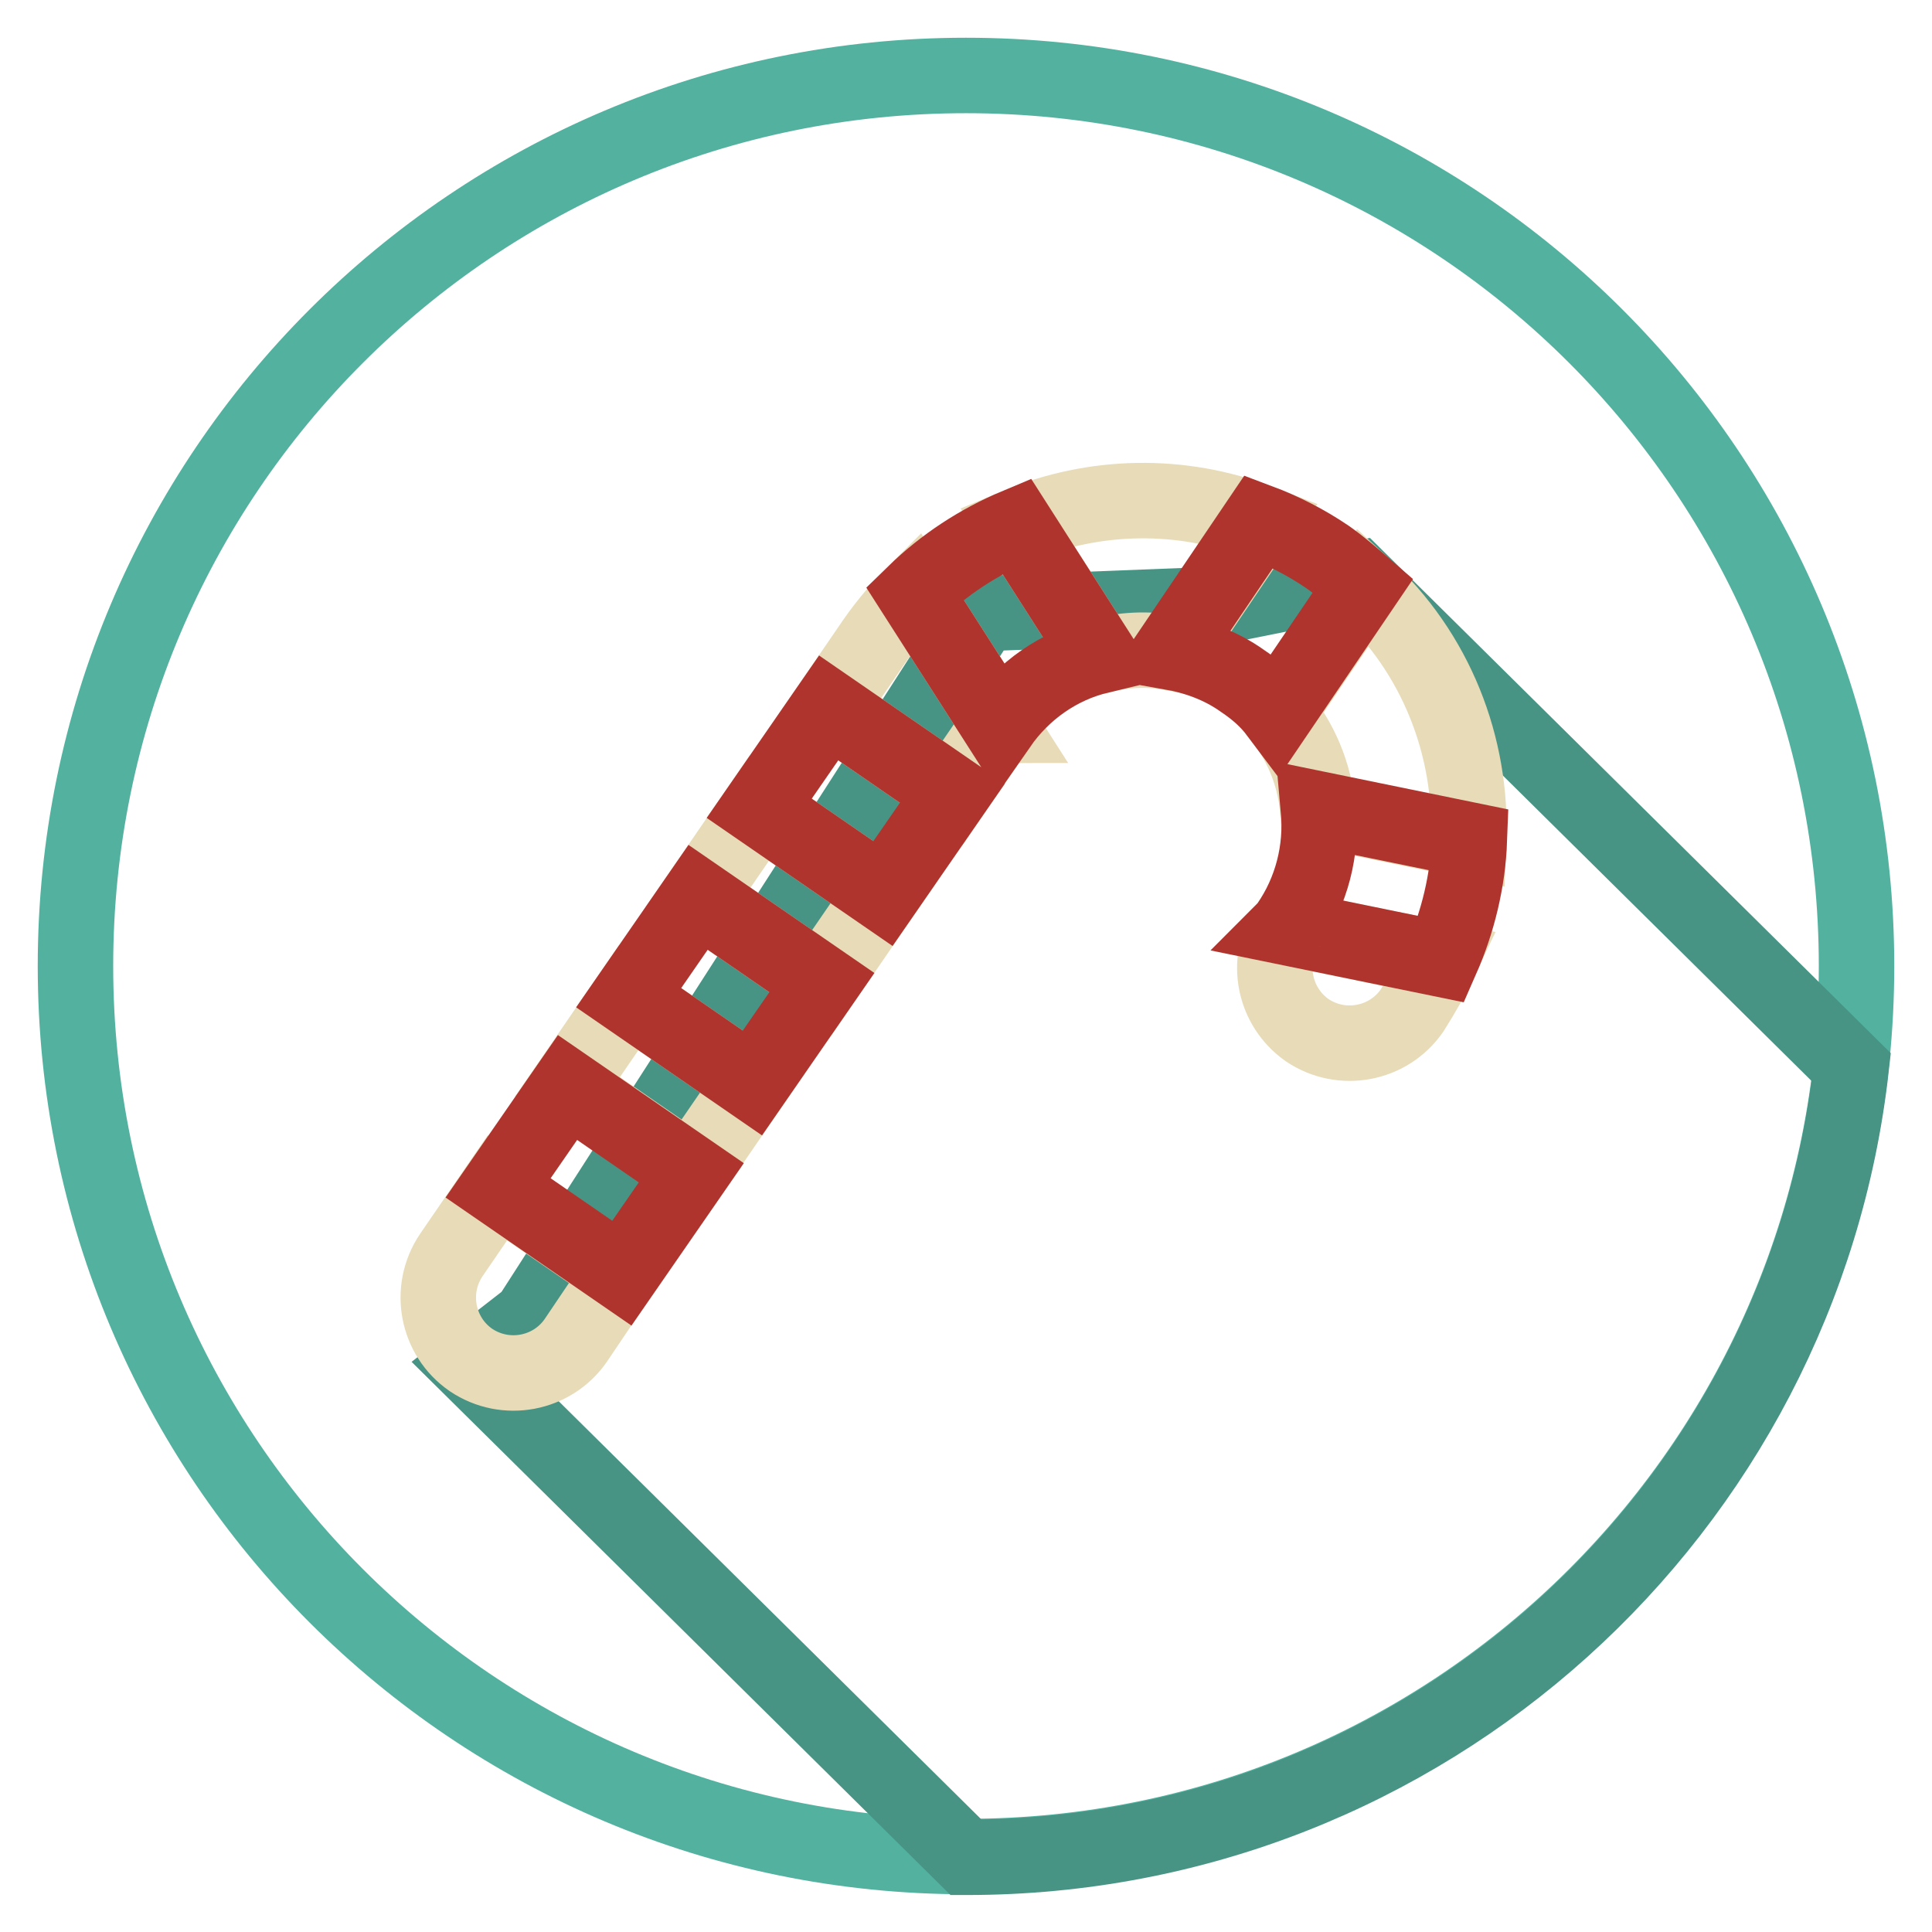
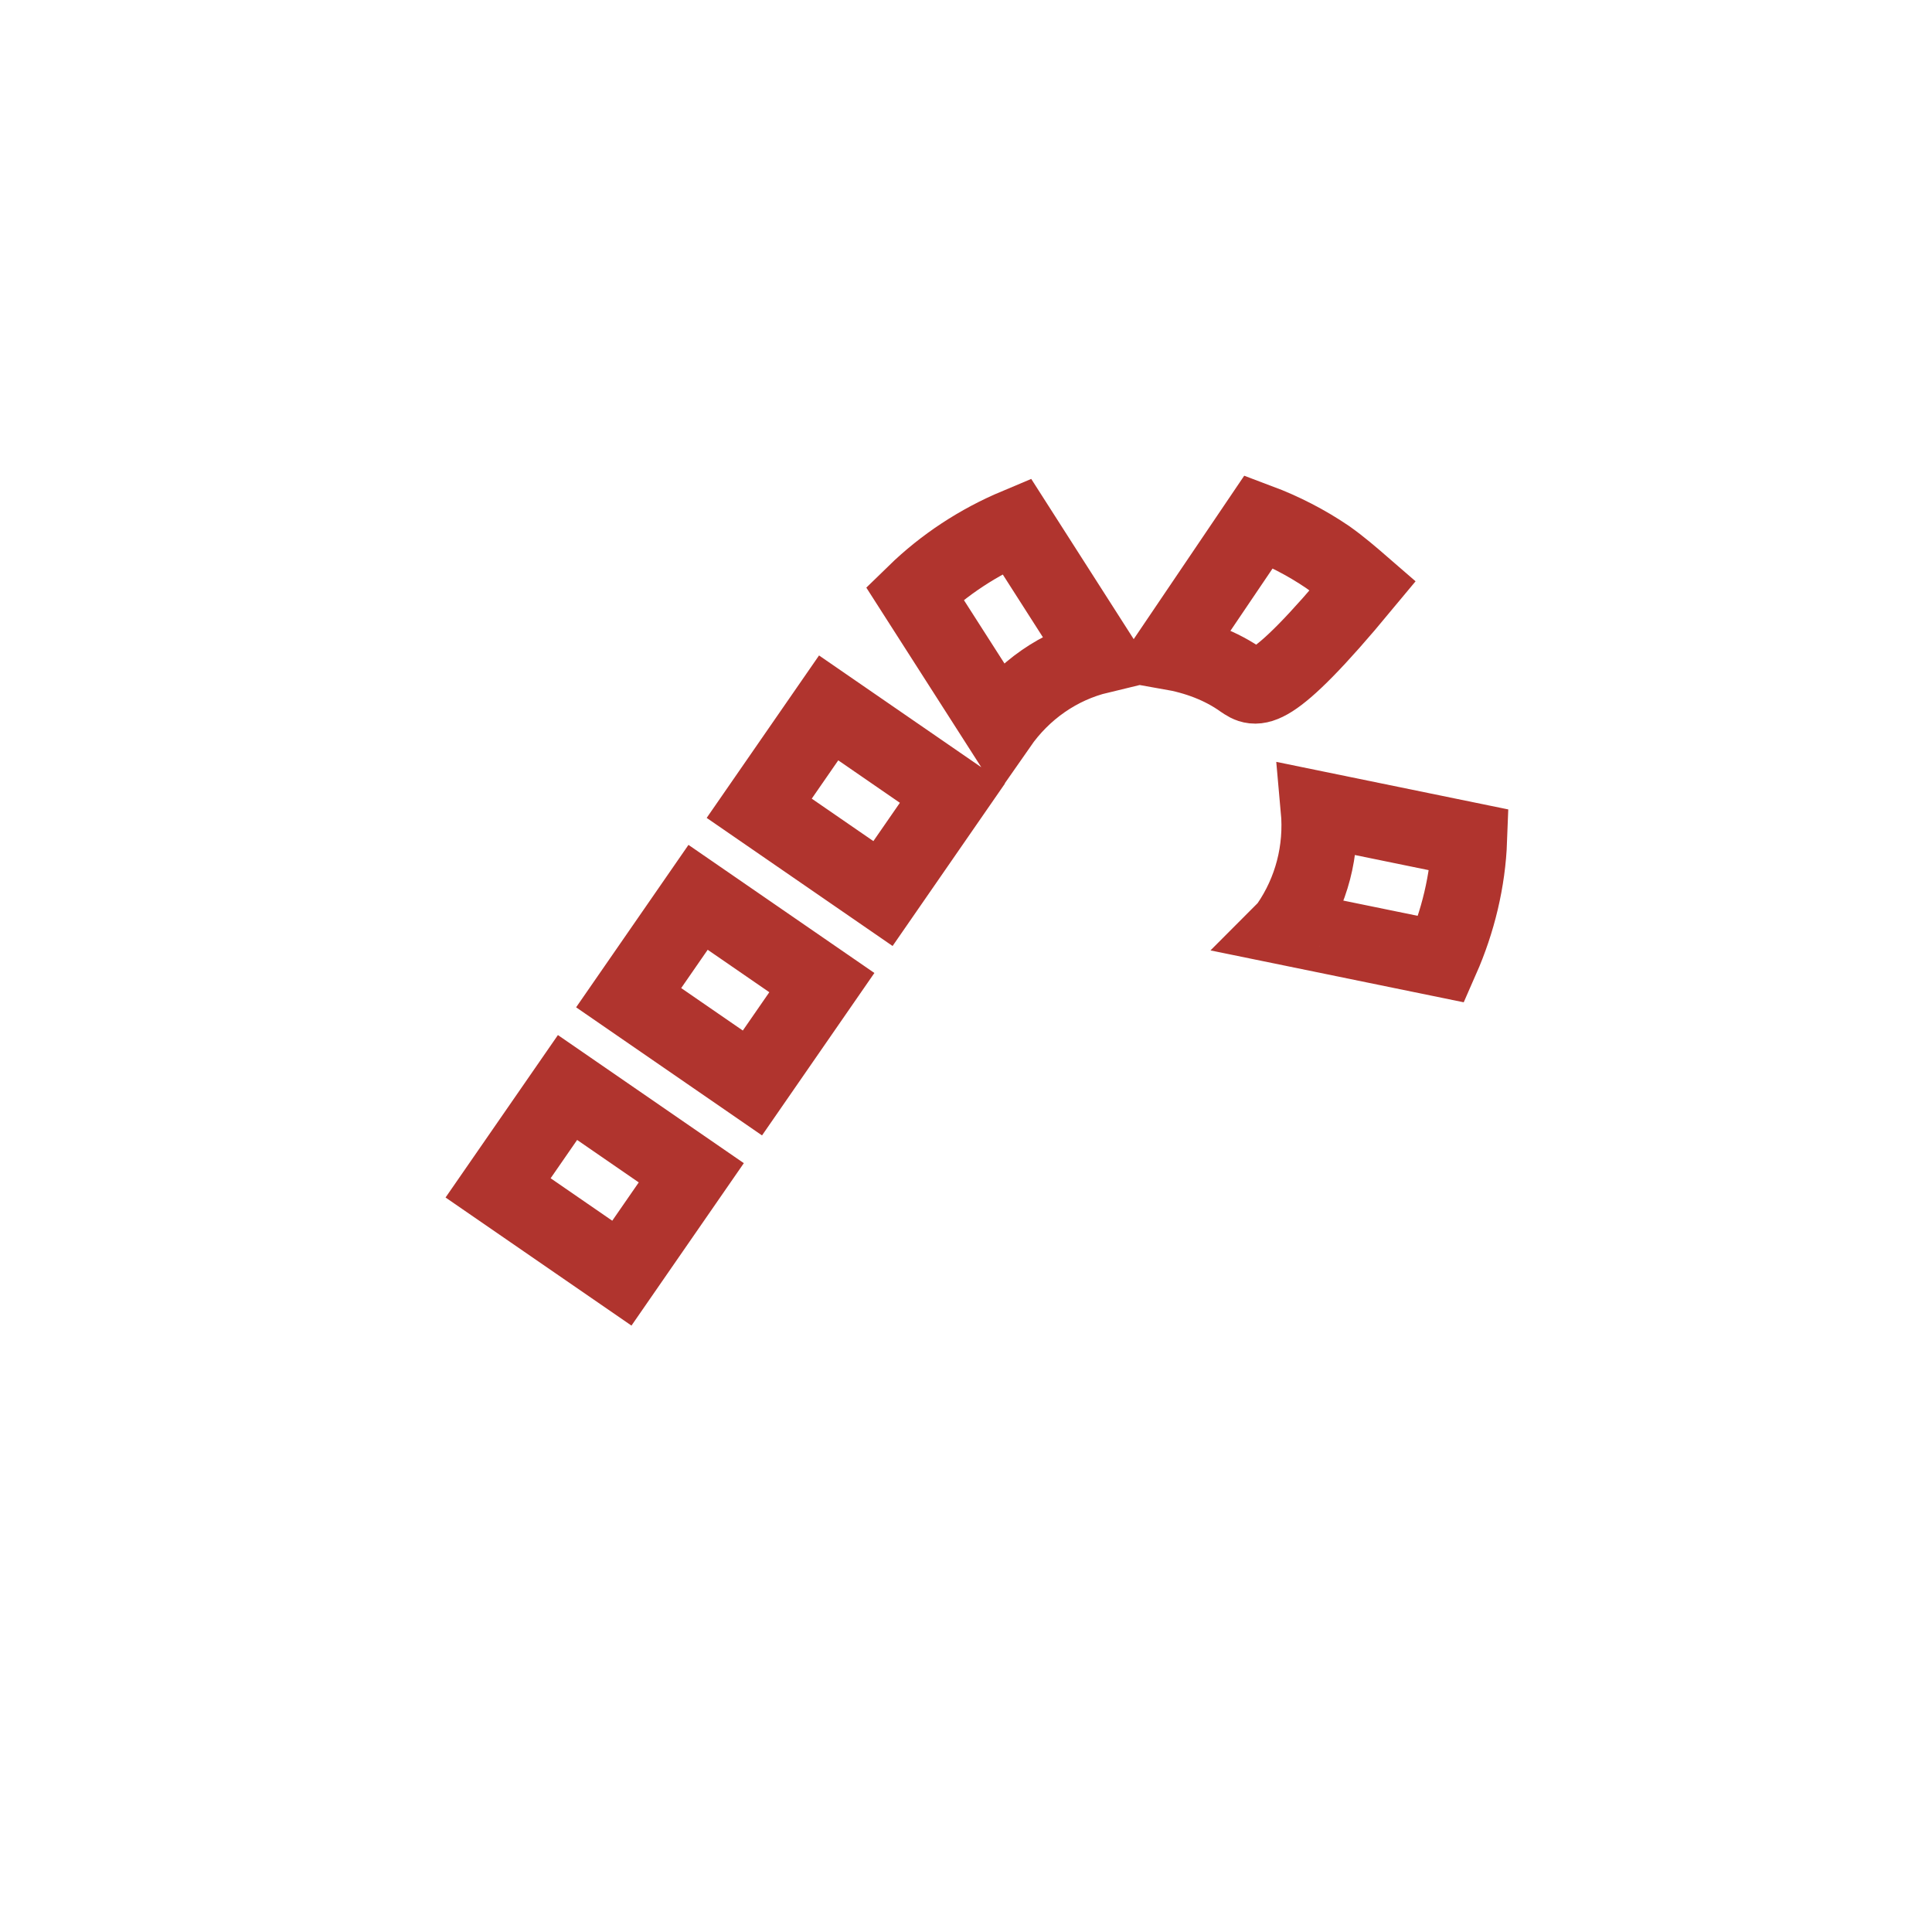
<svg xmlns="http://www.w3.org/2000/svg" version="1.1" x="0px" y="0px" viewBox="0 0 256 256" enable-background="new 0 0 256 256" xml:space="preserve">
  <g>
-     <path stroke-width="10" fill-opacity="0" stroke="#52b29f" d="M10,128c0,65.2,52.8,118,118,118c65.2,0,118-52.8,118-118c0-65.2-52.8-118-118-118C62.8,10,10,62.8,10,128z " />
-     <path stroke-width="10" fill-opacity="0" stroke="#479485" d="M179.9,76.7L163.4,80l-33.2,1.3l-60,93.3l-8.1,6.3l65.9,65.2l0.1,0c60.7,0,110.6-45.8,117.2-104.7 L179.9,76.7z" />
-     <path stroke-width="10" fill-opacity="0" stroke="#e7dbb8" d="M169.3,94.5l11.4-16.8c9.6,8.8,14.4,21.2,13.9,33.7l-20-4.1C174.2,102.5,172.3,98.1,169.3,94.5z  M76.3,177.6c-3.1,4.5-9.3,5.7-13.9,2.6c-4.5-3.1-5.7-9.3-2.6-13.9l6.1-8.9l16.4,11.3L76.3,177.6z M145.7,86.9l-11-17.2 c10.3-4.3,21.8-4.5,32.2-0.5l-11.7,17.3C152,85.9,148.8,86.1,145.7,86.9z M100.6,107.1l16.4,11.3l-8.1,11.8l-16.4-11.3L100.6,107.1 z M83.3,132.2l16.4,11.3l-8.1,11.8l-16.4-11.3L83.3,132.2z M187.1,133.9c-3.1,4.5-9.3,5.7-13.9,2.6c-4.4-3.1-5.6-9.1-2.7-13.6 l20.4,4.2C189.8,129.4,188.5,131.7,187.1,133.9z M132.3,96.2l-6.1,8.9l-16.4-11.3l6.1-8.9c1.6-2.3,3.4-4.4,5.3-6.3l11.2,17.5 C132.4,96.1,132.3,96.1,132.3,96.2z" />
-     <path stroke-width="10" fill-opacity="0" stroke="#b0342e" d="M75.2,144.1l16.4,11.3l-9.2,13.3L66,157.4L75.2,144.1z M92.5,118.9l16.4,11.3l-9.2,13.3l-16.4-11.3 L92.5,118.9z M109.8,93.8l16.4,11.3l-9.2,13.3l-16.4-11.3L109.8,93.8z M132.4,96.1l-11.2-17.5c3.9-3.8,8.5-6.8,13.5-8.9l11,17.2 C140.3,88.2,135.6,91.5,132.4,96.1L132.4,96.1z M170.5,122.9c0.1-0.1,0.1-0.2,0.2-0.3c3.1-4.5,4.5-9.9,4-15.4l20,4.1 c-0.2,5.4-1.5,10.8-3.7,15.8L170.5,122.9z M164.6,90.2c-2.8-2-6.1-3.2-9.5-3.8l11.7-17.3c3.2,1.2,6.3,2.8,9.1,4.7 c1.7,1.2,3.2,2.5,4.7,3.8l-11.4,16.8C168,92.8,166.4,91.4,164.6,90.2z" />
+     <path stroke-width="10" fill-opacity="0" stroke="#b0342e" d="M75.2,144.1l16.4,11.3l-9.2,13.3L66,157.4L75.2,144.1z M92.5,118.9l16.4,11.3l-9.2,13.3l-16.4-11.3 L92.5,118.9z M109.8,93.8l16.4,11.3l-9.2,13.3l-16.4-11.3L109.8,93.8z M132.4,96.1l-11.2-17.5c3.9-3.8,8.5-6.8,13.5-8.9l11,17.2 C140.3,88.2,135.6,91.5,132.4,96.1L132.4,96.1z M170.5,122.9c0.1-0.1,0.1-0.2,0.2-0.3c3.1-4.5,4.5-9.9,4-15.4l20,4.1 c-0.2,5.4-1.5,10.8-3.7,15.8L170.5,122.9z M164.6,90.2c-2.8-2-6.1-3.2-9.5-3.8l11.7-17.3c3.2,1.2,6.3,2.8,9.1,4.7 c1.7,1.2,3.2,2.5,4.7,3.8C168,92.8,166.4,91.4,164.6,90.2z" />
  </g>
</svg>